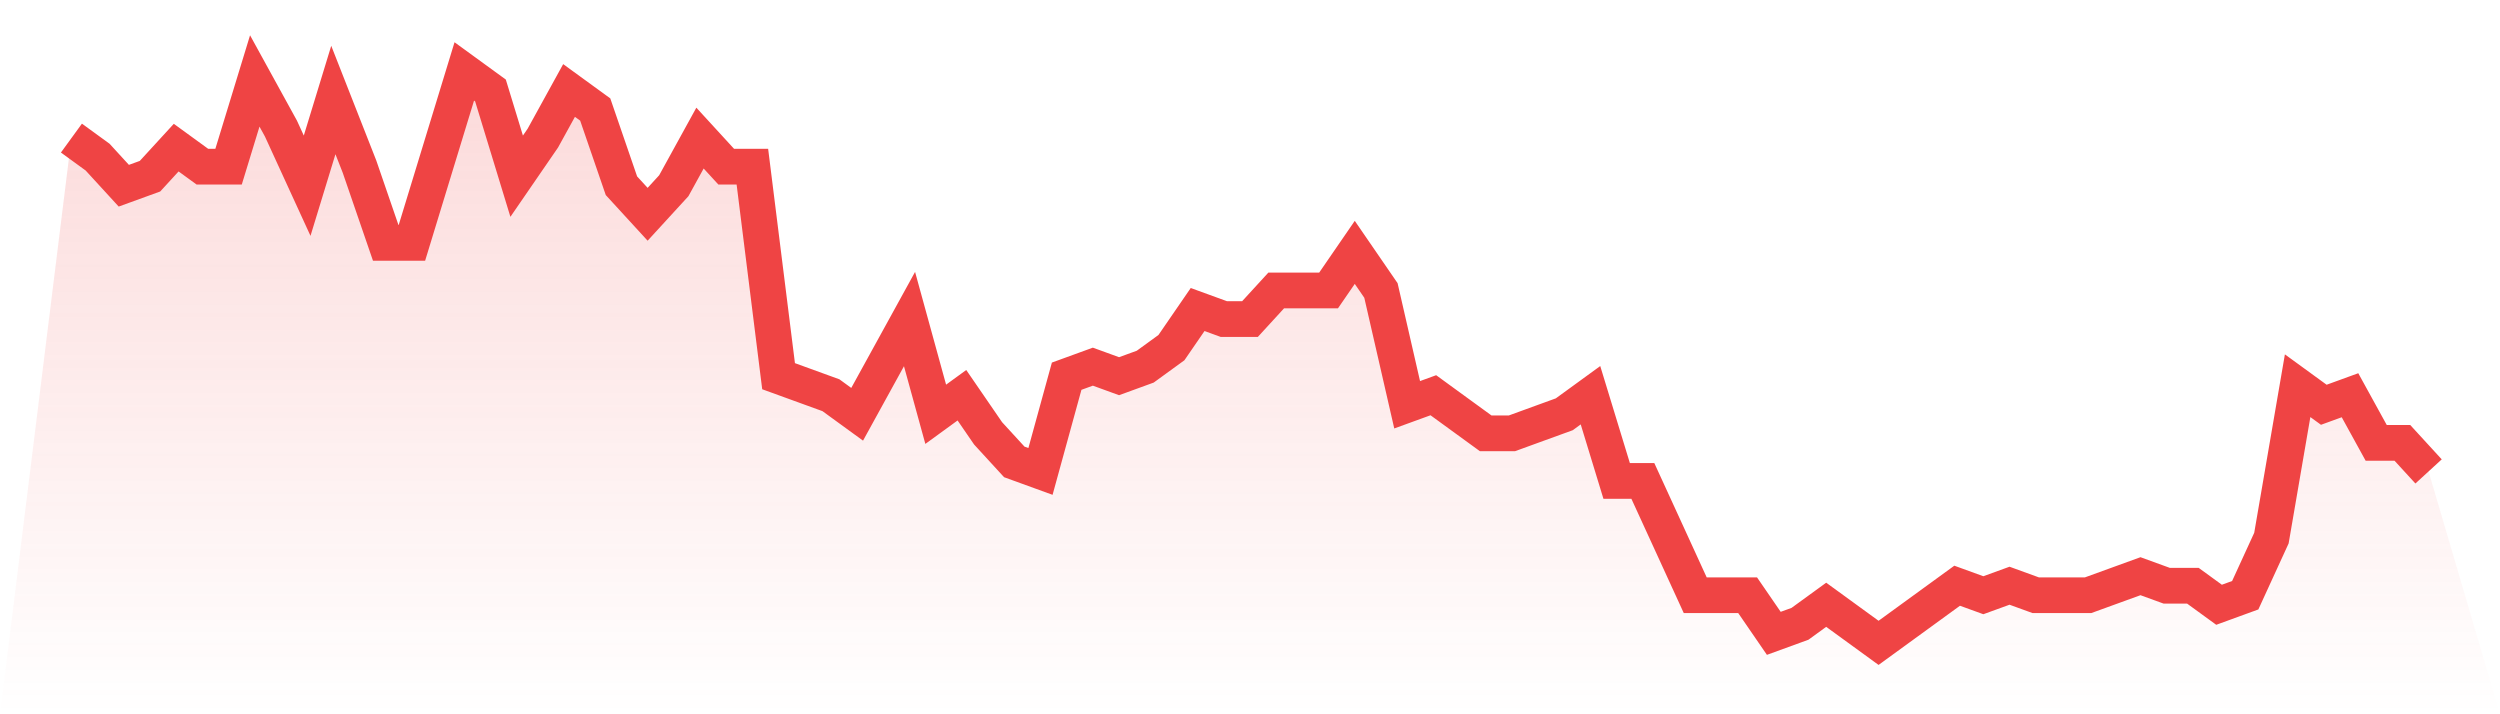
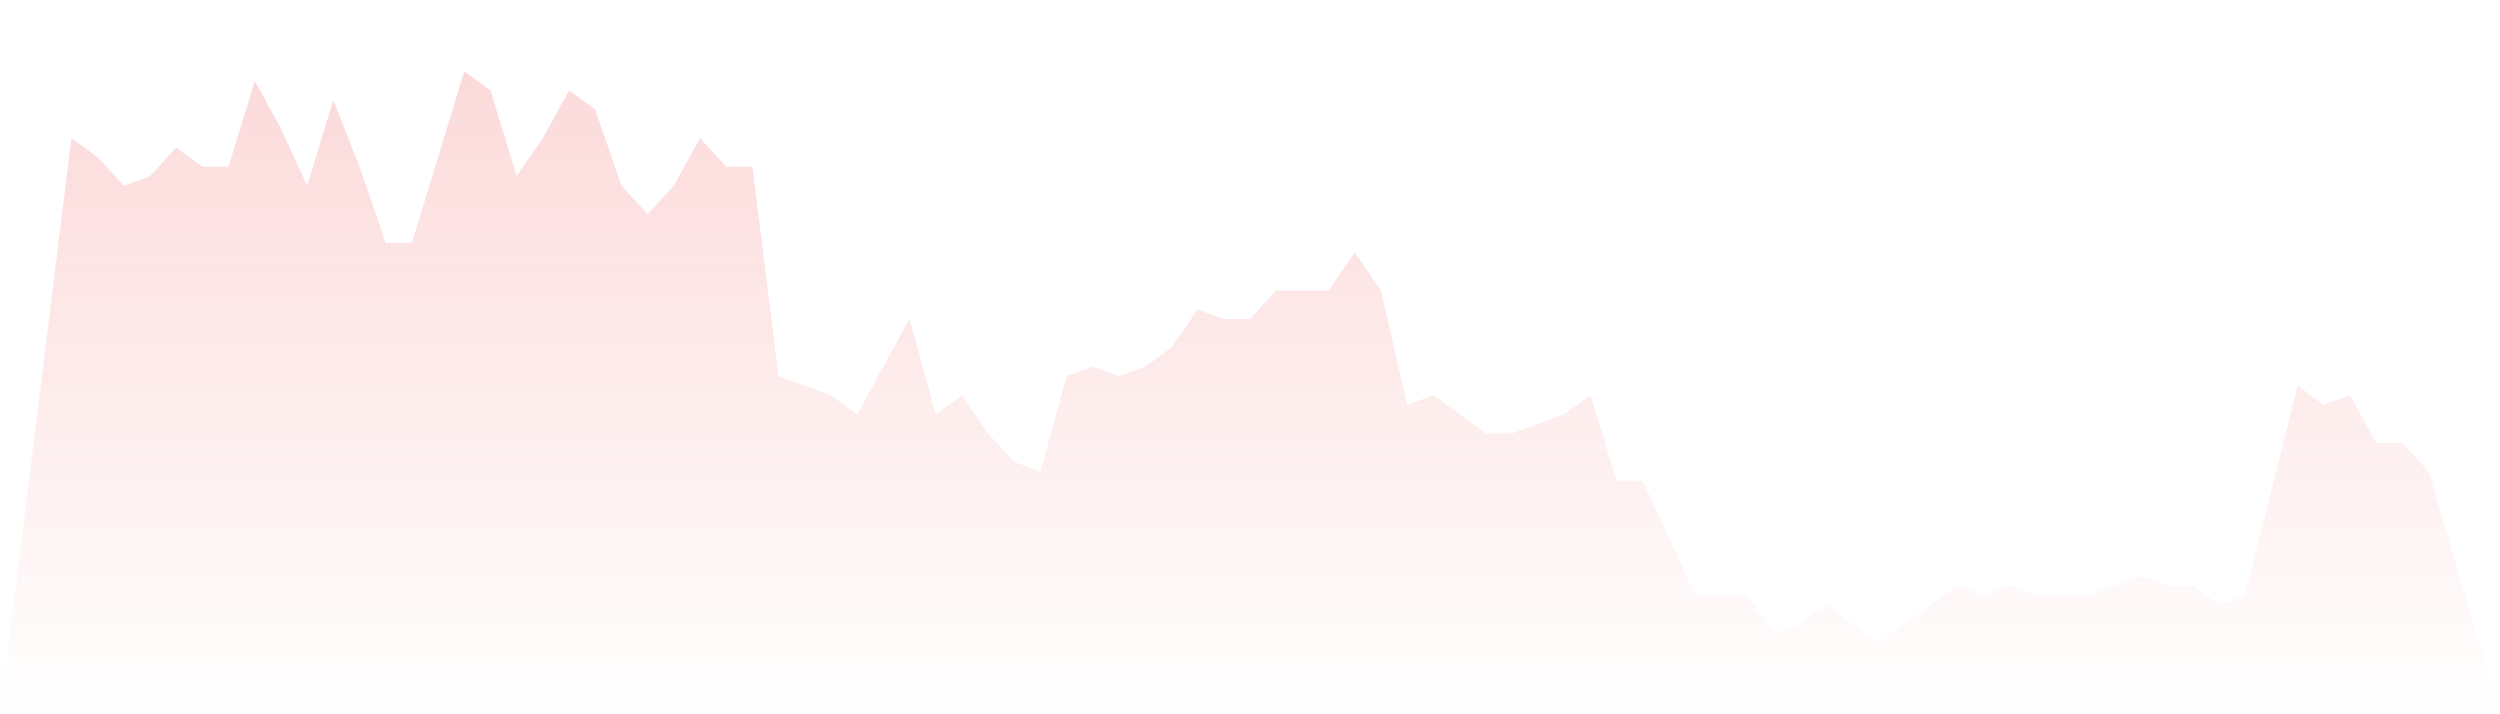
<svg xmlns="http://www.w3.org/2000/svg" viewBox="0 0 140 40">
  <defs>
    <linearGradient id="gradient" x1="0" x2="0" y1="0" y2="1">
      <stop offset="0%" stop-color="#ef4444" stop-opacity="0.2" />
      <stop offset="100%" stop-color="#ef4444" stop-opacity="0" />
    </linearGradient>
  </defs>
-   <path d="M4,7.733 L4,7.733 L5.467,8.8 L6.933,10.4 L8.4,9.867 L9.867,8.267 L11.333,9.333 L12.8,9.333 L14.267,4.533 L15.733,7.2 L17.2,10.4 L18.667,5.6 L20.133,9.333 L21.6,13.6 L23.067,13.6 L24.533,8.8 L26,4 L27.467,5.067 L28.933,9.867 L30.4,7.733 L31.867,5.067 L33.333,6.133 L34.8,10.4 L36.267,12 L37.733,10.4 L39.2,7.733 L40.667,9.333 L42.133,9.333 L43.6,21.067 L45.067,21.6 L46.533,22.133 L48,23.2 L49.467,20.533 L50.933,17.867 L52.4,23.2 L53.867,22.133 L55.333,24.267 L56.8,25.867 L58.267,26.4 L59.733,21.067 L61.2,20.533 L62.667,21.067 L64.133,20.533 L65.6,19.467 L67.067,17.333 L68.533,17.867 L70,17.867 L71.467,16.267 L72.933,16.267 L74.4,16.267 L75.867,14.133 L77.333,16.267 L78.8,22.667 L80.267,22.133 L81.733,23.2 L83.2,24.267 L84.667,24.267 L86.133,23.733 L87.6,23.2 L89.067,22.133 L90.533,26.933 L92,26.933 L93.467,30.133 L94.933,33.333 L96.4,33.333 L97.867,33.333 L99.333,35.467 L100.8,34.933 L102.267,33.867 L103.733,34.933 L105.2,36 L106.667,34.933 L108.133,33.867 L109.6,32.8 L111.067,33.333 L112.533,32.8 L114,33.333 L115.467,33.333 L116.933,33.333 L118.4,32.8 L119.867,32.267 L121.333,32.8 L122.8,32.8 L124.267,33.867 L125.733,33.333 L127.2,30.133 L128.667,21.6 L130.133,22.667 L131.6,22.133 L133.067,24.8 L134.533,24.8 L136,26.4 L140,40 L0,40 z" fill="url(#gradient)" />
-   <path d="M4,7.733 L4,7.733 L5.467,8.8 L6.933,10.4 L8.4,9.867 L9.867,8.267 L11.333,9.333 L12.8,9.333 L14.267,4.533 L15.733,7.2 L17.2,10.4 L18.667,5.6 L20.133,9.333 L21.6,13.6 L23.067,13.6 L24.533,8.8 L26,4 L27.467,5.067 L28.933,9.867 L30.4,7.733 L31.867,5.067 L33.333,6.133 L34.8,10.4 L36.267,12 L37.733,10.4 L39.2,7.733 L40.667,9.333 L42.133,9.333 L43.6,21.067 L45.067,21.6 L46.533,22.133 L48,23.2 L49.467,20.533 L50.933,17.867 L52.4,23.2 L53.867,22.133 L55.333,24.267 L56.8,25.867 L58.267,26.4 L59.733,21.067 L61.2,20.533 L62.667,21.067 L64.133,20.533 L65.6,19.467 L67.067,17.333 L68.533,17.867 L70,17.867 L71.467,16.267 L72.933,16.267 L74.4,16.267 L75.867,14.133 L77.333,16.267 L78.8,22.667 L80.267,22.133 L81.733,23.2 L83.2,24.267 L84.667,24.267 L86.133,23.733 L87.6,23.2 L89.067,22.133 L90.533,26.933 L92,26.933 L93.467,30.133 L94.933,33.333 L96.4,33.333 L97.867,33.333 L99.333,35.467 L100.8,34.933 L102.267,33.867 L103.733,34.933 L105.2,36 L106.667,34.933 L108.133,33.867 L109.6,32.8 L111.067,33.333 L112.533,32.8 L114,33.333 L115.467,33.333 L116.933,33.333 L118.4,32.8 L119.867,32.267 L121.333,32.8 L122.8,32.8 L124.267,33.867 L125.733,33.333 L127.2,30.133 L128.667,21.6 L130.133,22.667 L131.6,22.133 L133.067,24.8 L134.533,24.8 L136,26.4" fill="none" stroke="#ef4444" stroke-width="2" />
+   <path d="M4,7.733 L4,7.733 L5.467,8.8 L6.933,10.4 L8.4,9.867 L9.867,8.267 L11.333,9.333 L12.8,9.333 L14.267,4.533 L15.733,7.2 L17.2,10.4 L18.667,5.6 L20.133,9.333 L21.6,13.6 L23.067,13.6 L24.533,8.8 L26,4 L27.467,5.067 L28.933,9.867 L30.4,7.733 L31.867,5.067 L33.333,6.133 L34.8,10.4 L36.267,12 L37.733,10.4 L39.2,7.733 L40.667,9.333 L42.133,9.333 L43.6,21.067 L45.067,21.6 L46.533,22.133 L48,23.2 L49.467,20.533 L50.933,17.867 L52.4,23.2 L53.867,22.133 L55.333,24.267 L56.8,25.867 L58.267,26.4 L59.733,21.067 L61.2,20.533 L62.667,21.067 L64.133,20.533 L65.6,19.467 L67.067,17.333 L68.533,17.867 L70,17.867 L71.467,16.267 L72.933,16.267 L74.4,16.267 L75.867,14.133 L77.333,16.267 L78.8,22.667 L80.267,22.133 L81.733,23.2 L83.2,24.267 L84.667,24.267 L86.133,23.733 L87.6,23.2 L89.067,22.133 L90.533,26.933 L92,26.933 L93.467,30.133 L94.933,33.333 L96.4,33.333 L97.867,33.333 L99.333,35.467 L100.8,34.933 L102.267,33.867 L103.733,34.933 L105.2,36 L106.667,34.933 L108.133,33.867 L109.6,32.8 L111.067,33.333 L112.533,32.8 L114,33.333 L115.467,33.333 L116.933,33.333 L118.4,32.8 L119.867,32.267 L121.333,32.8 L122.8,32.8 L124.267,33.867 L125.733,33.333 L128.667,21.6 L130.133,22.667 L131.6,22.133 L133.067,24.8 L134.533,24.8 L136,26.4 L140,40 L0,40 z" fill="url(#gradient)" />
</svg>